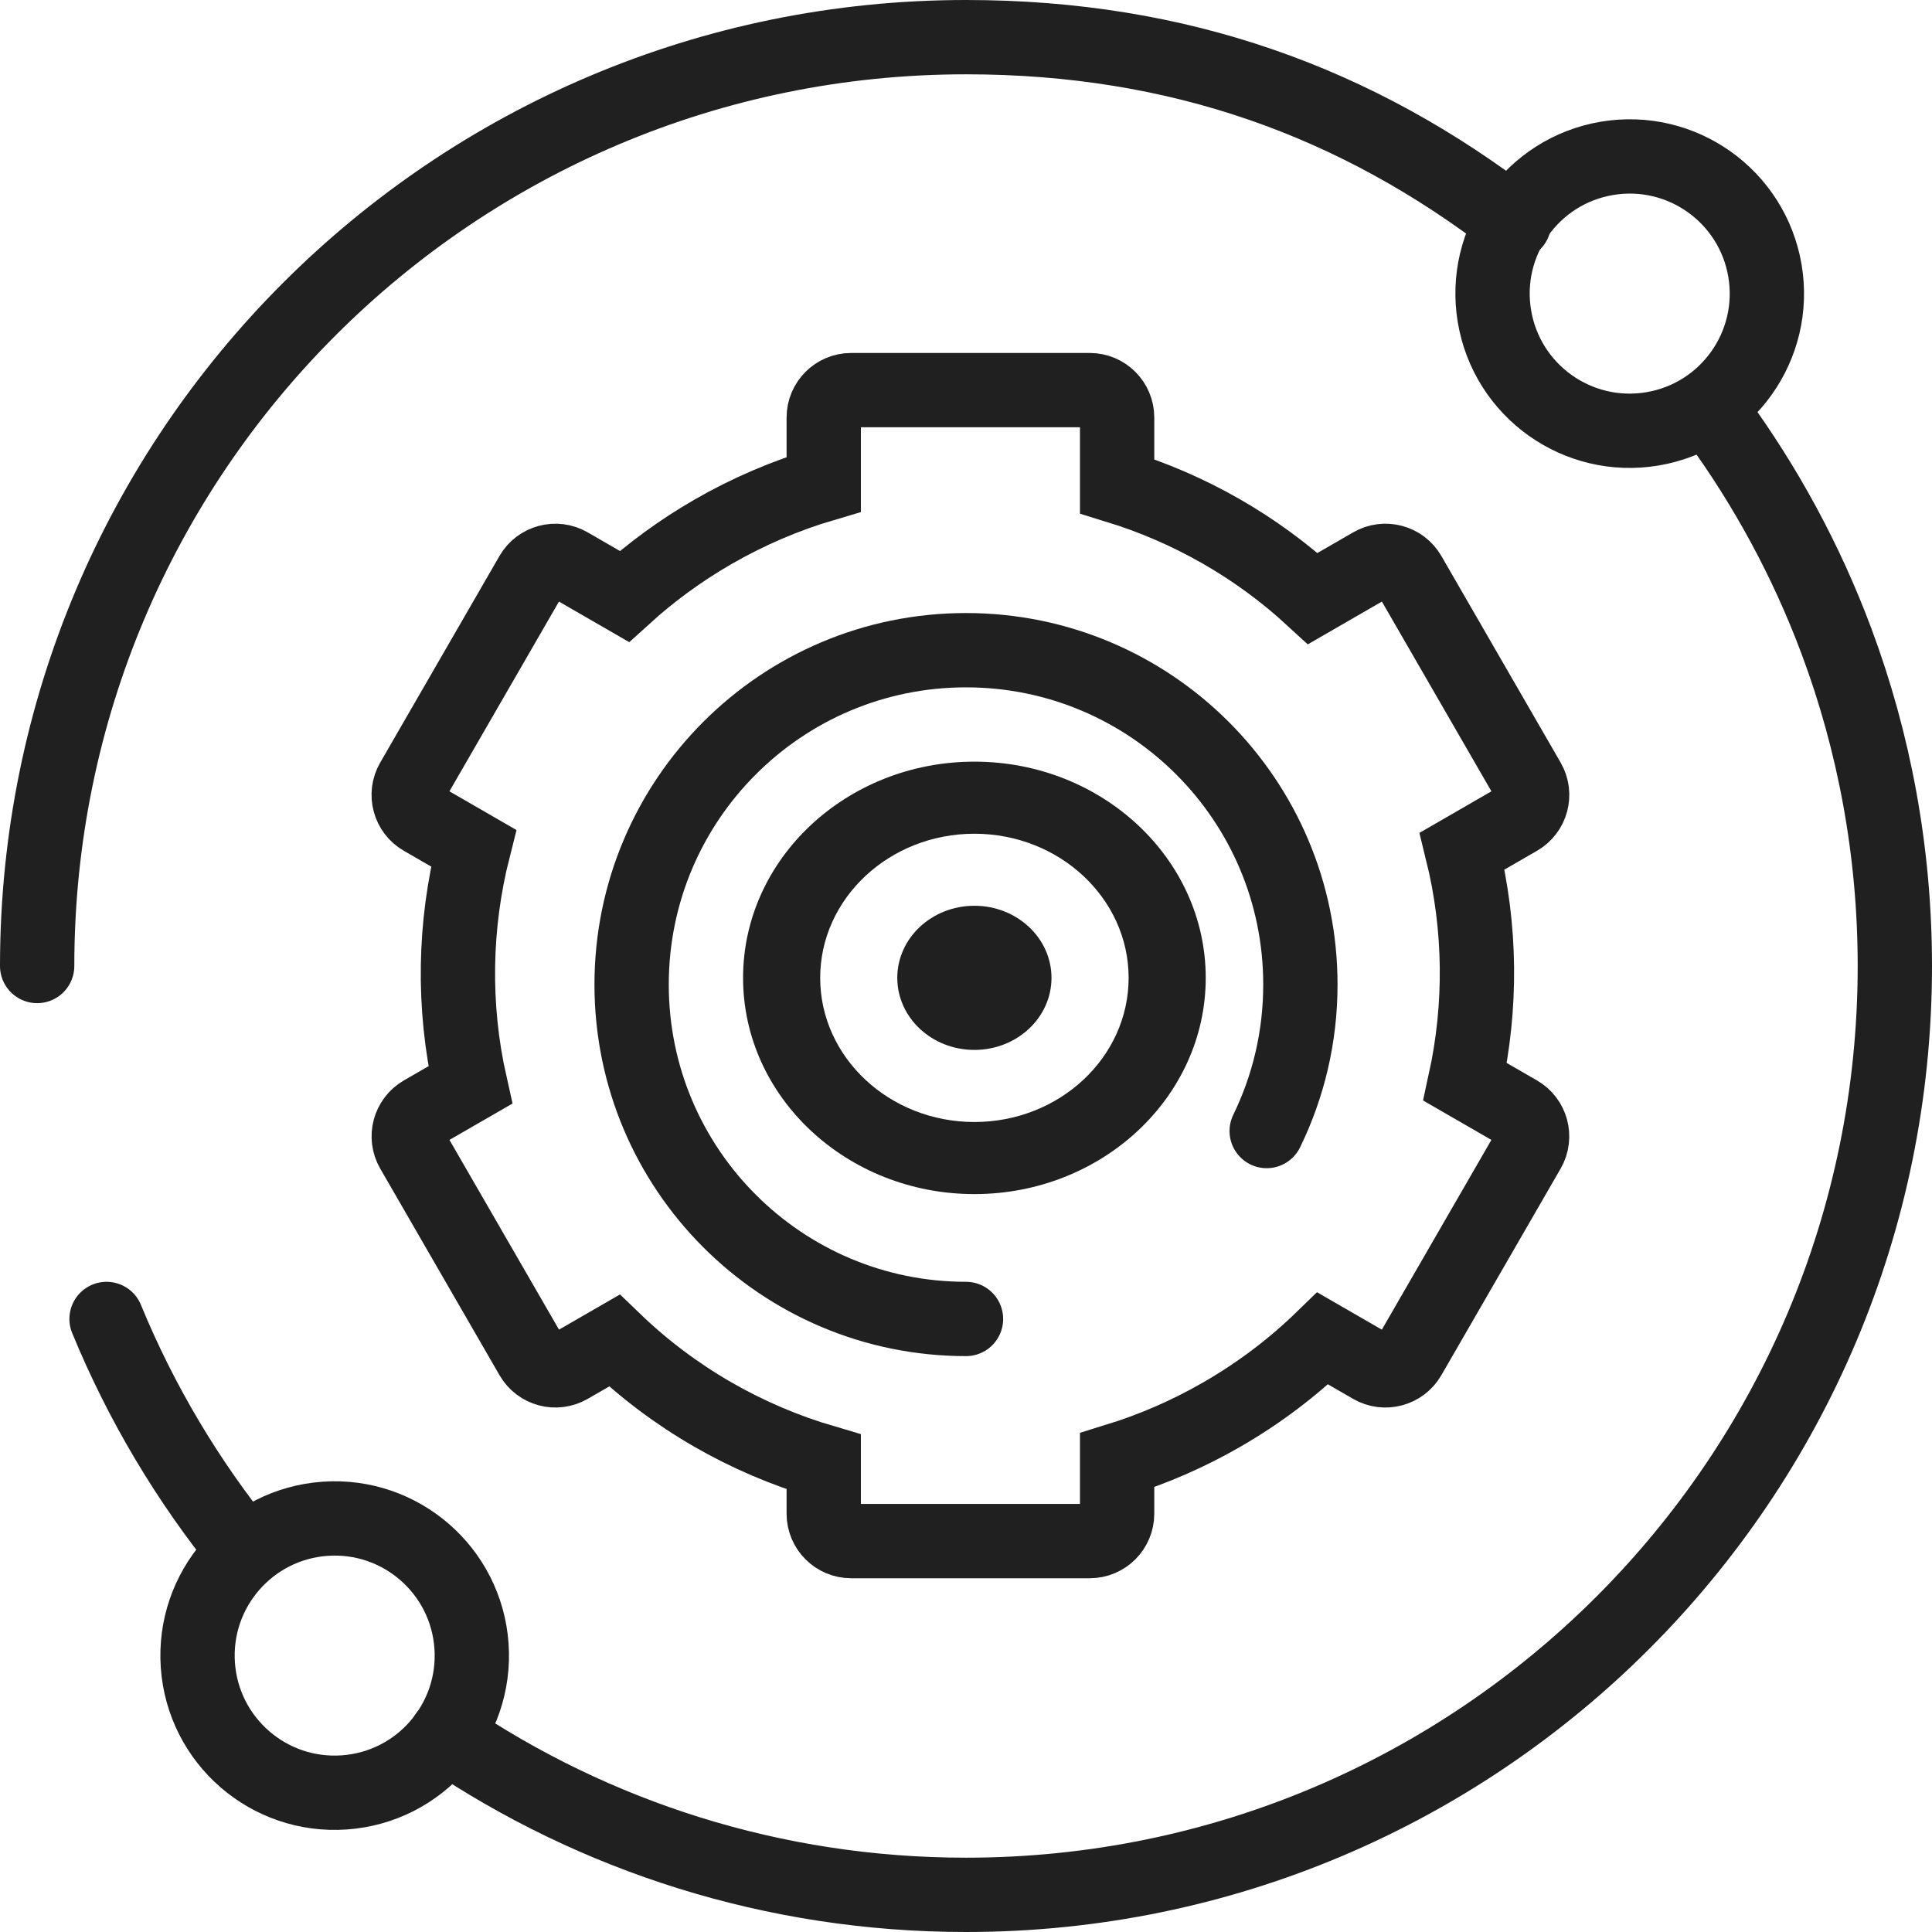
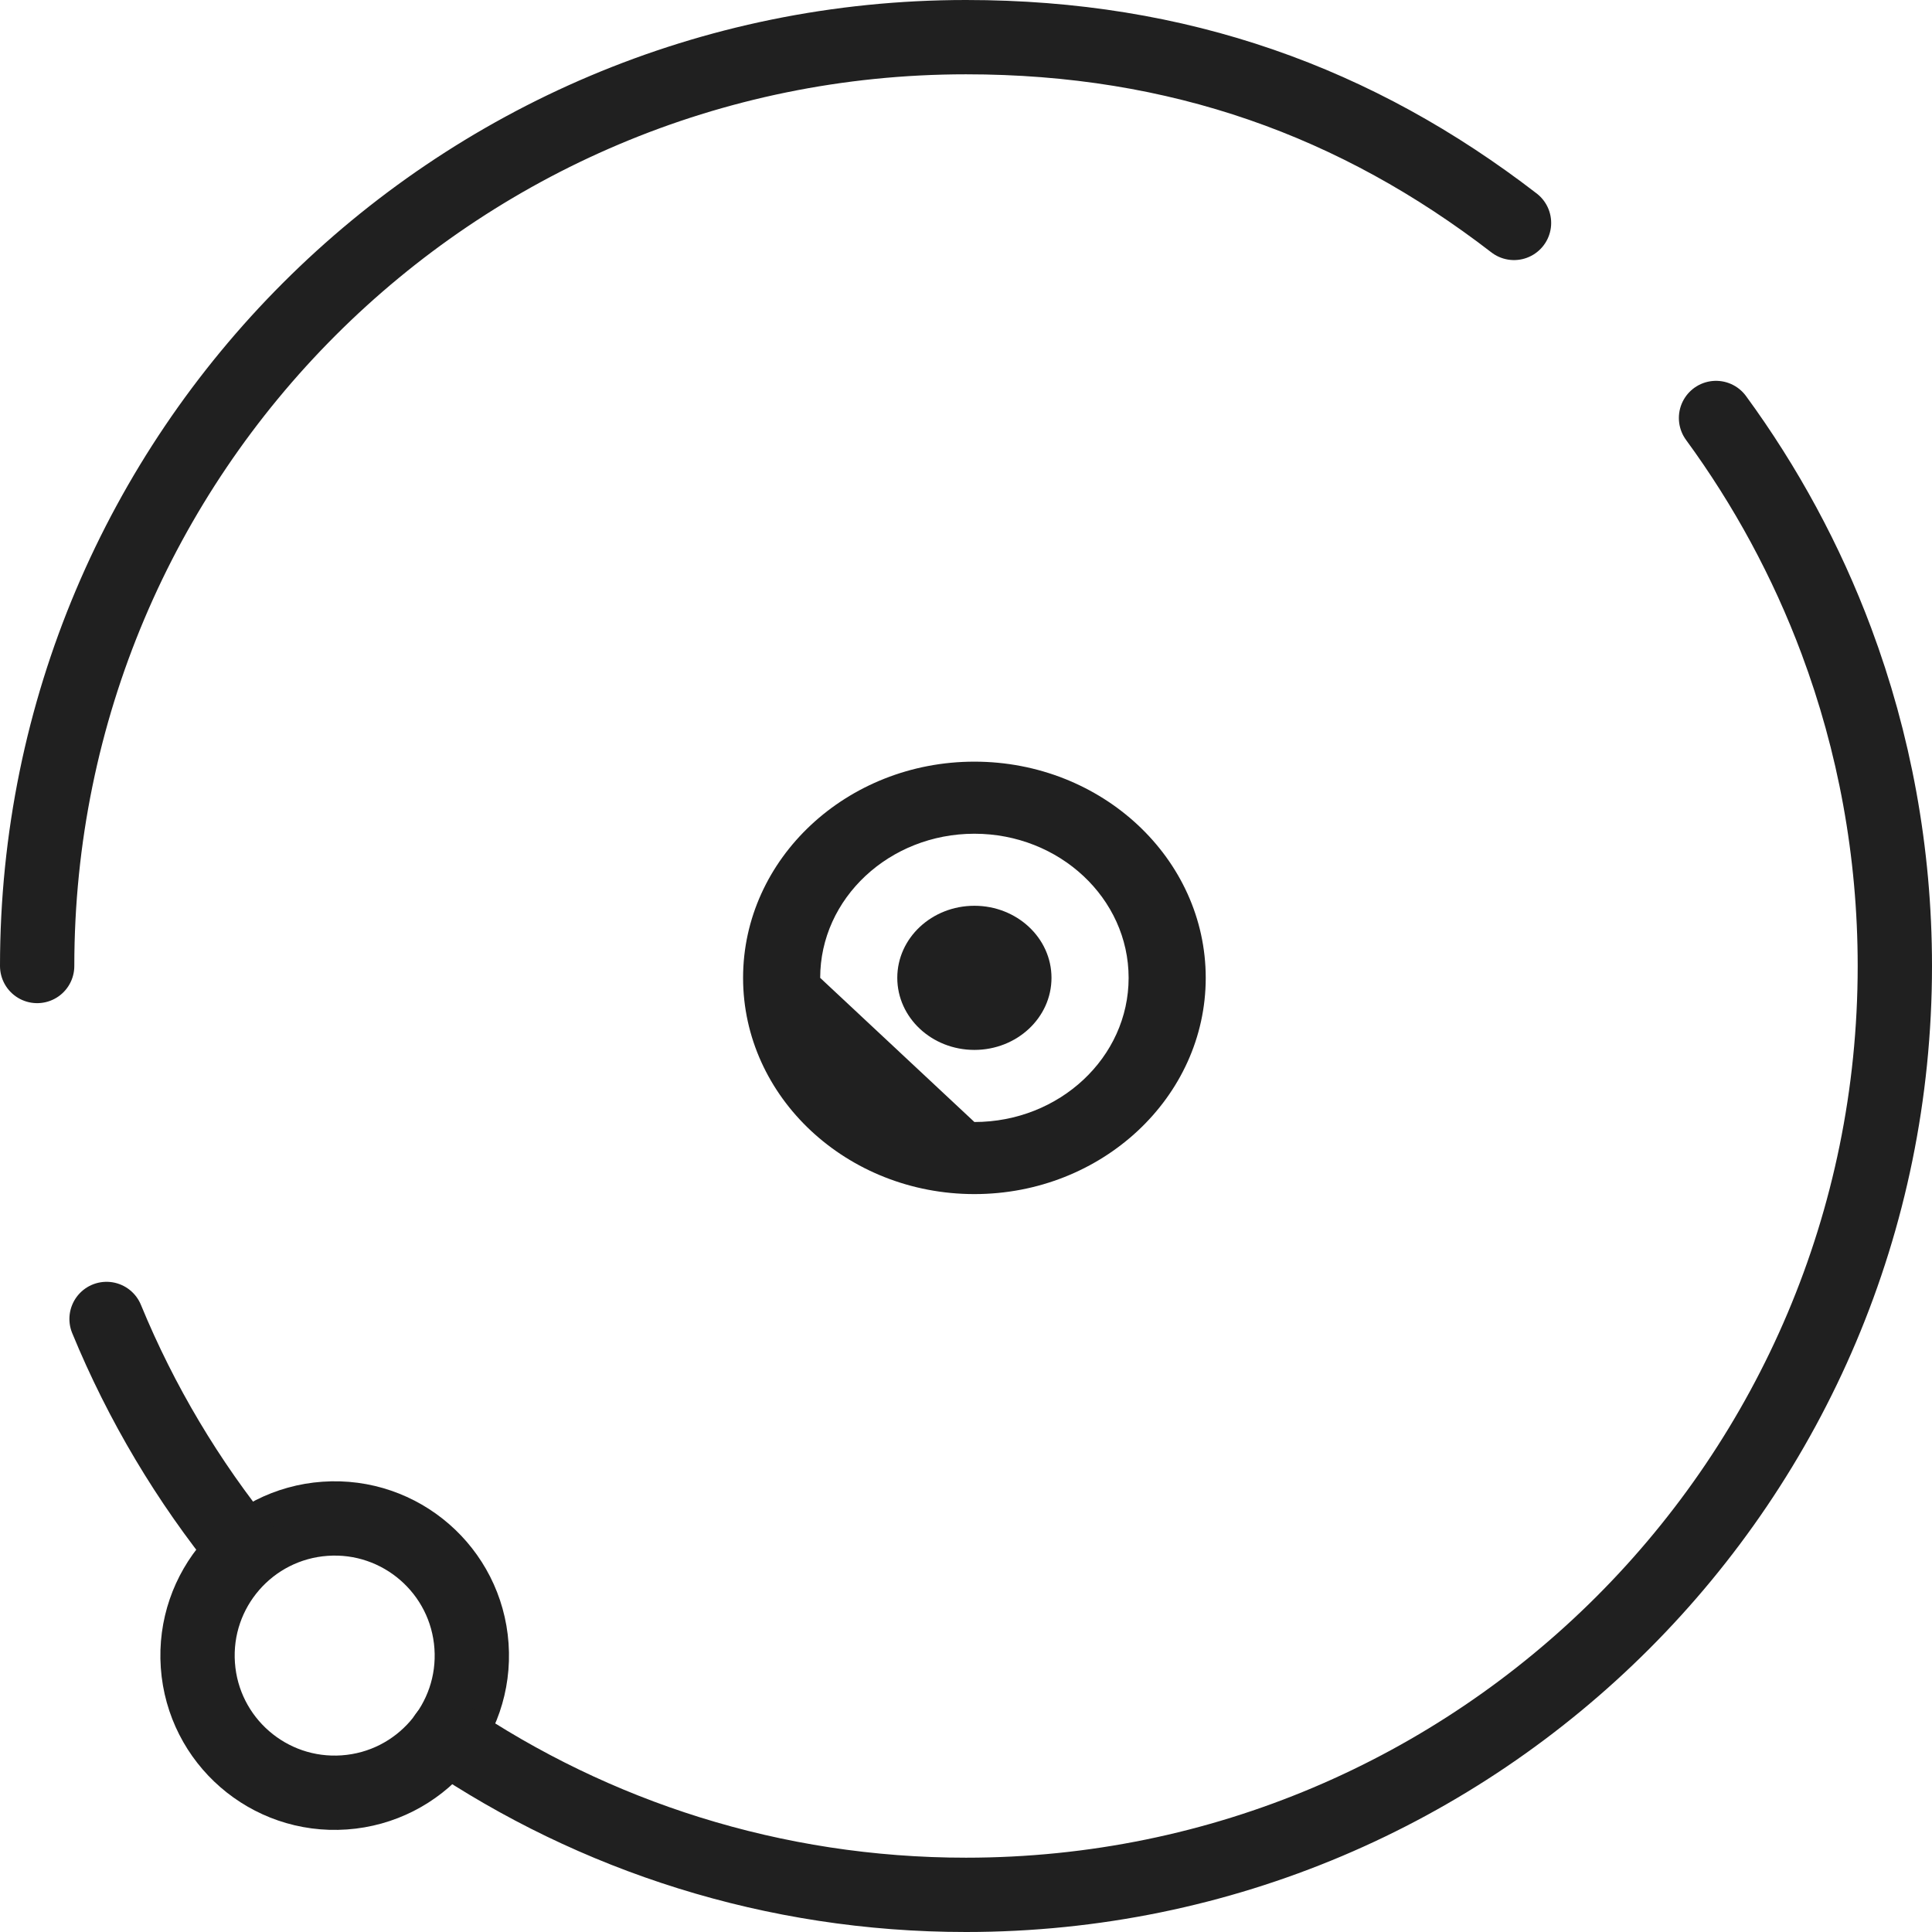
<svg xmlns="http://www.w3.org/2000/svg" width="104" height="104" viewBox="0 0 104 104" fill="none">
-   <path d="M45.818 21C45.003 21 44.342 21.66 44.342 22.475V26.07C42.298 26.673 40.293 27.525 38.366 28.637C36.626 29.642 35.038 30.808 33.609 32.106L30.634 30.389C29.929 29.982 29.027 30.223 28.619 30.929L22.198 42.051C21.791 42.757 22.032 43.659 22.738 44.066L25.493 45.657C24.448 49.782 24.357 54.151 25.315 58.406L22.74 59.892C22.035 60.3 21.793 61.202 22.2 61.907L28.622 73.029C29.029 73.735 29.931 73.977 30.637 73.569L33.071 72.164C36.288 75.26 40.173 77.471 44.342 78.696V81.482C44.342 82.297 45.003 82.957 45.818 82.957H58.66C59.475 82.957 60.135 82.297 60.135 81.482V78.605C62.068 78.009 63.964 77.189 65.789 76.135C67.801 74.974 69.61 73.596 71.203 72.048L73.84 73.57C74.545 73.977 75.447 73.735 75.855 73.03L82.276 61.908C82.683 61.202 82.442 60.3 81.736 59.892L78.869 58.237C79.753 54.194 79.729 49.943 78.709 45.815L81.738 44.066C82.444 43.658 82.686 42.756 82.278 42.051L75.857 30.929C75.45 30.223 74.547 29.981 73.842 30.389L70.671 32.219C67.621 29.406 64.006 27.363 60.135 26.174V22.475C60.135 21.66 59.475 21 58.66 21H45.818Z" stroke="#202020" stroke-width="4" />
-   <path d="M52 71C42.059 71 34 62.941 34 53C34 43.059 42.059 35 52 35C61.941 35 70 43.059 70 53C70 55.828 69.348 58.503 68.186 60.884" stroke="#202020" stroke-width="4" stroke-linecap="round" />
-   <path d="M64.905 52.639C64.905 46.22 59.32 41 52.452 41C45.585 41 40 46.22 40 52.639C40 59.058 45.585 64.278 52.452 64.278C59.32 64.278 64.905 59.058 64.905 52.639ZM44.151 52.639C44.151 48.36 47.874 44.88 52.452 44.88C57.031 44.88 60.754 48.36 60.754 52.639C60.754 56.918 57.031 60.398 52.452 60.398C47.874 60.398 44.151 56.918 44.151 52.639Z" fill="#202020" />
+   <path d="M64.905 52.639C64.905 46.22 59.32 41 52.452 41C45.585 41 40 46.22 40 52.639C40 59.058 45.585 64.278 52.452 64.278C59.32 64.278 64.905 59.058 64.905 52.639ZM44.151 52.639C44.151 48.36 47.874 44.88 52.452 44.88C57.031 44.88 60.754 48.36 60.754 52.639C60.754 56.918 57.031 60.398 52.452 60.398Z" fill="#202020" />
  <path d="M52.452 56.517C54.744 56.517 56.602 54.78 56.602 52.637C56.602 50.495 54.744 48.758 52.452 48.758C50.159 48.758 48.301 50.495 48.301 52.637C48.301 54.78 50.159 56.517 52.452 56.517Z" fill="#202020" />
-   <circle cx="87.728" cy="15.805" r="7.383" transform="rotate(-9.51 87.728 15.805)" stroke="#202020" stroke-width="4" />
  <circle cx="18.016" cy="89.121" r="7.383" transform="rotate(175.986 18.016 89.121)" stroke="#202020" stroke-width="4" />
  <path d="M2 52C2 24.386 24.386 2 52 2C63.482 2 73.059 5.493 81.5 12M92.374 22.5C95.049 26.155 97.24 30.186 98.852 34.5C100.887 39.947 102 45.843 102 52C102 79.614 79.614 102 52 102C41.625 102 31.989 98.84 24 93.431M13.168 83.5C10.119 79.746 7.603 75.54 5.736 71" stroke="#202020" stroke-width="4" stroke-linecap="round" stroke-linejoin="round" />
</svg>